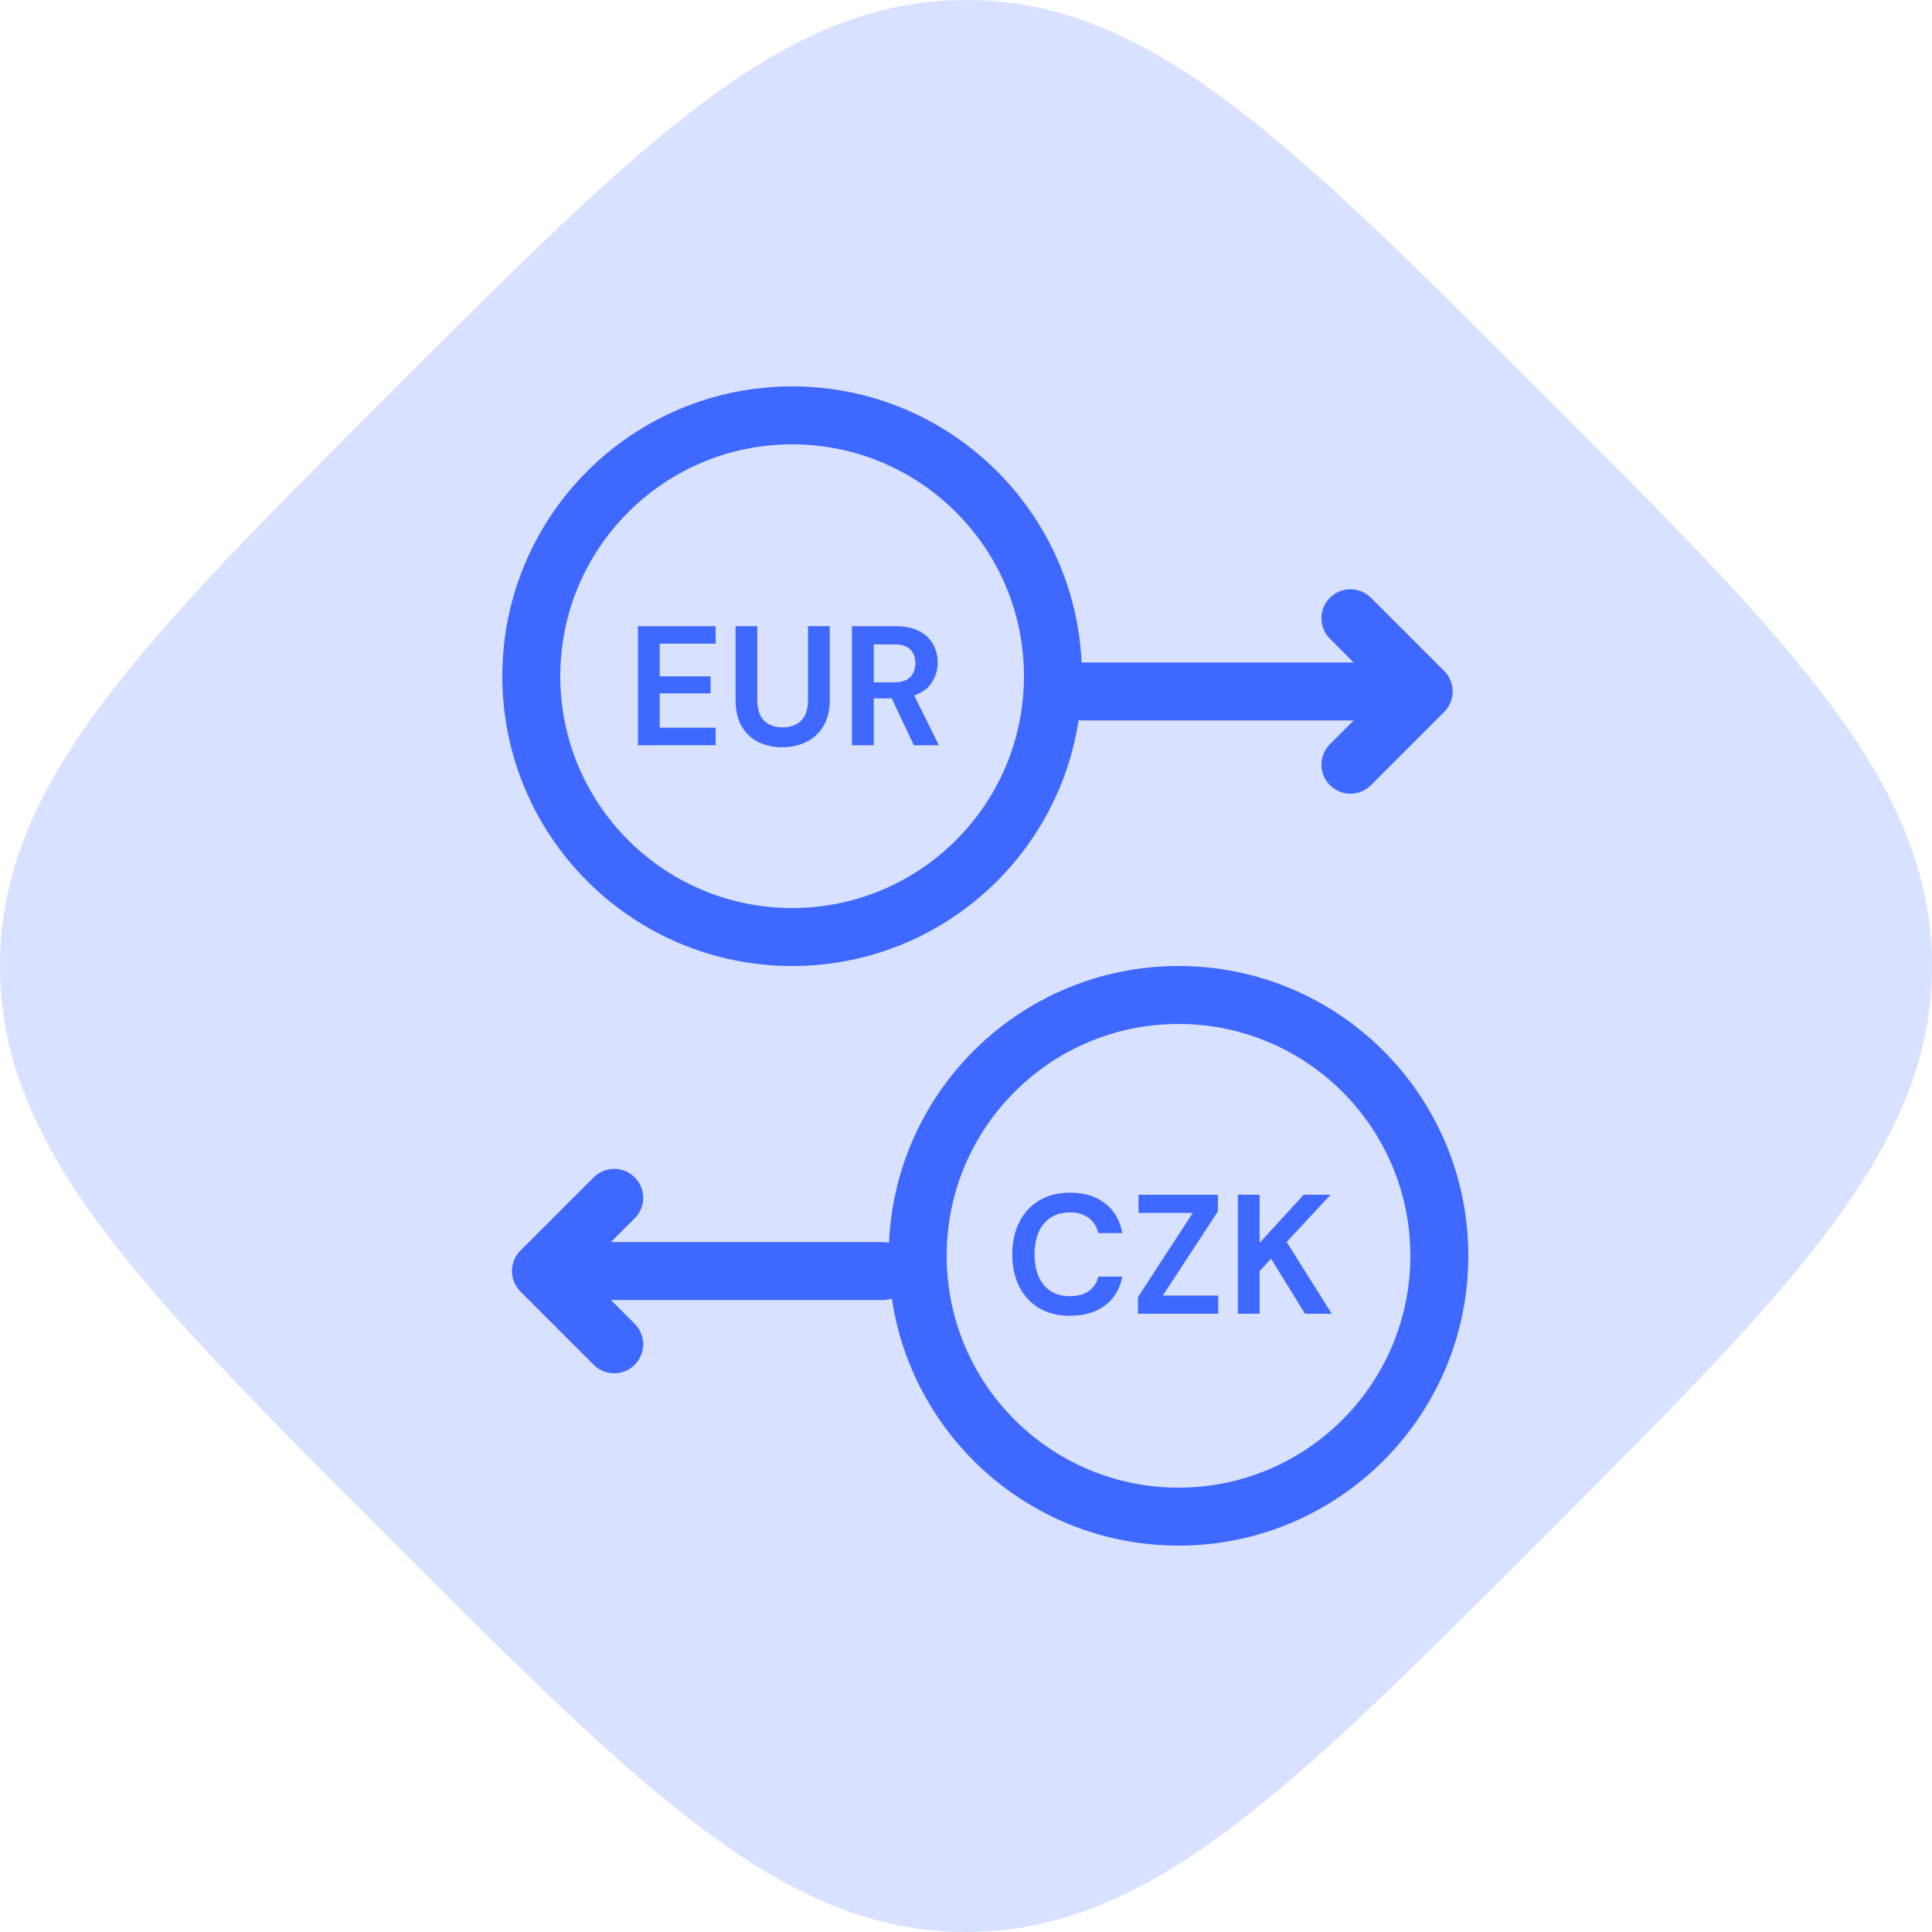
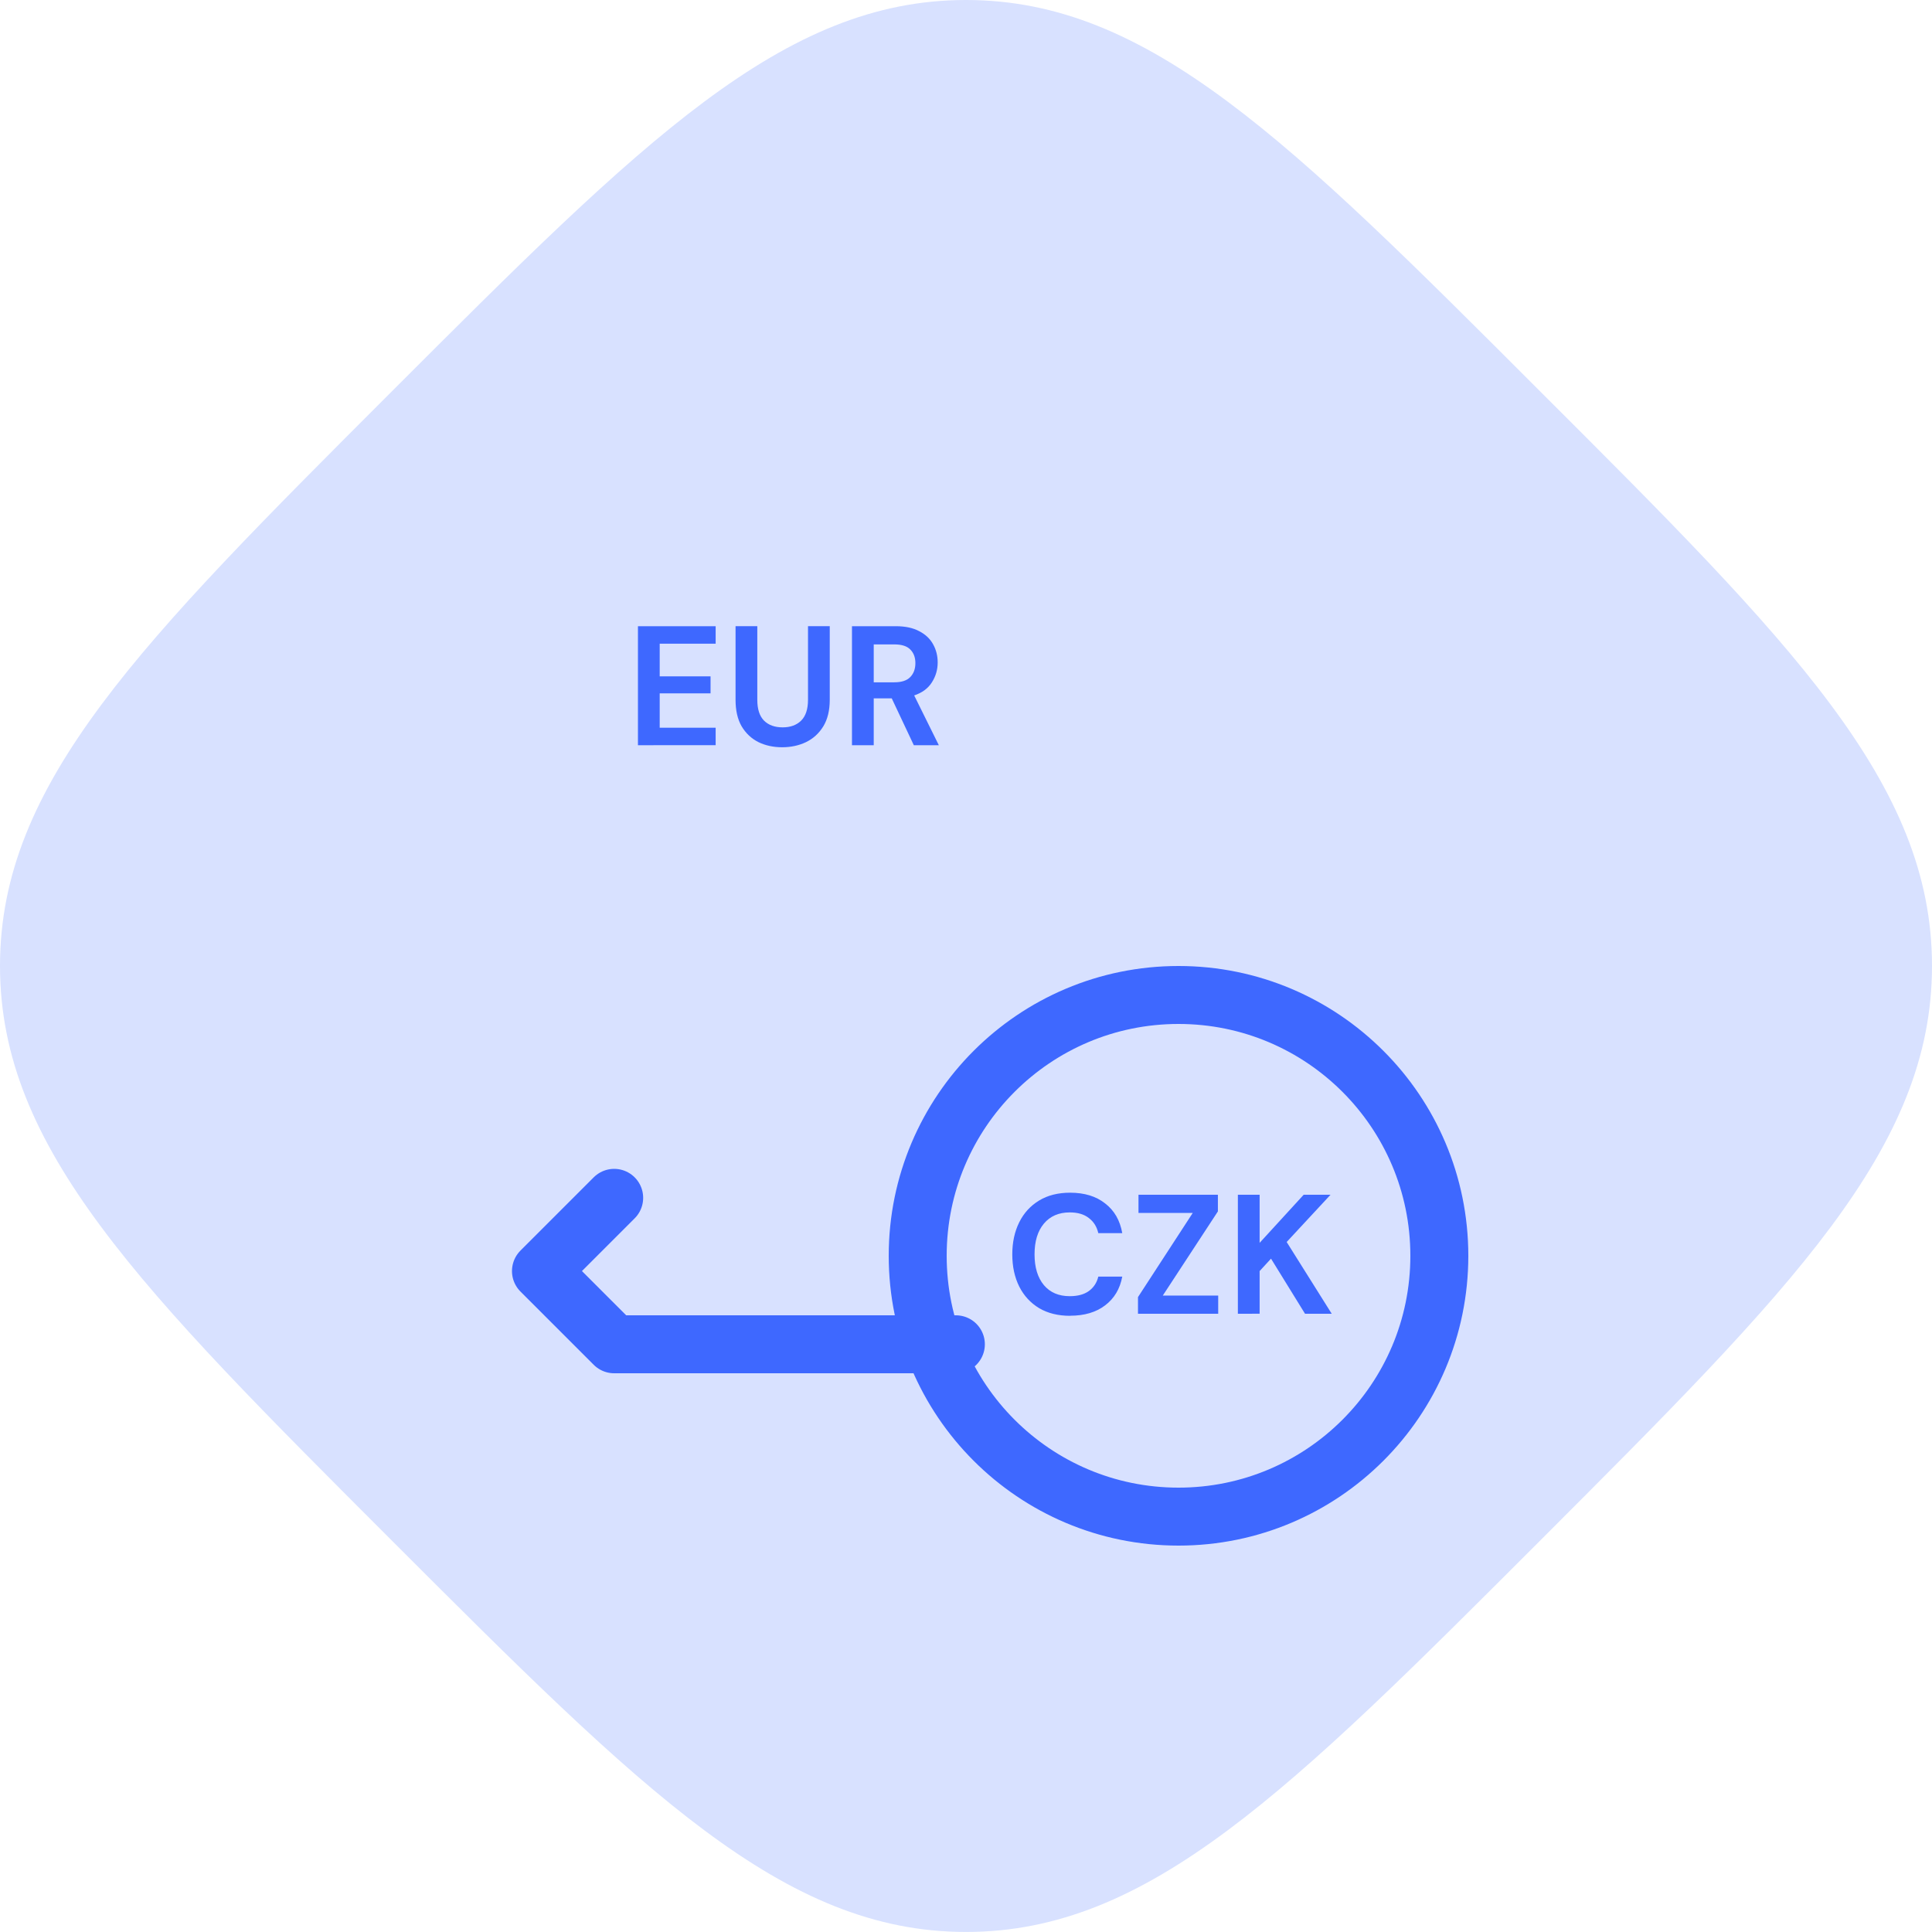
<svg xmlns="http://www.w3.org/2000/svg" fill="none" height="50" viewBox="0 0 50 50" width="50">
  <path d="m39.865 10.135c-6.513-6.516-10.135-10.135-14.865-10.135s-8.35 3.619-14.865 10.135c-6.516 6.516-10.135 10.135-10.135 14.863s3.622 8.353 10.135 14.866c6.513 6.513 10.135 10.135 14.865 10.135s8.353-3.619 14.865-10.135 10.135-10.135 10.135-14.866-3.622-8.359-10.135-14.863z" fill="#d8e1ff" />
-   <path d="m15.895 31-1.895 1.895m0 0 1.895 1.895m-1.895-1.895h8.843" stroke="#3e68ff" stroke-linecap="round" stroke-linejoin="round" stroke-width="1.5" />
+   <path d="m15.895 31-1.895 1.895m0 0 1.895 1.895h8.843" stroke="#3e68ff" stroke-linecap="round" stroke-linejoin="round" stroke-width="1.5" />
  <circle cx="30.5" cy="32.5" r="6.75" stroke="#3e68ff" stroke-width="1.5" />
  <path d="m27.694 34.053c-.311 0-.578-.066-.801-.198-.223-.135-.395-.321-.515-.559-.12-.24-.18-.518-.18-.832s.06-.591.18-.832.292-.428.515-.563.49-.202.801-.202c.37 0 .672.092.906.277.238.182.386.439.444.77h-.62c-.038-.167-.12-.298-.246-.392-.123-.097-.287-.145-.493-.145-.284 0-.507.097-.669.29s-.242.459-.242.796.081.603.242.796c.161.191.384.286.669.286.205 0 .37-.044.493-.132.126-.091.208-.216.246-.374h.62c-.059.317-.207.565-.444.744-.235.179-.537.268-.906.268zm1.757-.053v-.431l1.417-2.178h-1.404v-.471h2.055v.431l-1.426 2.178h1.434v.471zm2.585 0v-3.08h.563v1.245l1.14-1.245h.695l-1.135 1.223 1.166 1.857h-.691l-.88-1.426-.295.321v1.104z" fill="#3e68ff" />
-   <path d="m34.949 19.79 1.895-1.895m0 0-1.895-1.895m1.895 1.895h-8.843" stroke="#3e68ff" stroke-linecap="round" stroke-linejoin="round" stroke-width="1.5" />
-   <circle cx="20.5" cy="17.5" r="6.75" stroke="#3e68ff" stroke-width="1.5" />
  <path d="m16.51 19.286v-3.08h2.011v.453h-1.448v.845h1.316v.44h-1.316v.889h1.448v.453zm3.732.053c-.226 0-.43-.044-.612-.132-.182-.091-.327-.227-.436-.409-.106-.182-.158-.412-.158-.691v-1.901h.563v1.905c0 .241.057.419.172.537.117.117.279.176.484.176.202 0 .362-.059.48-.176.117-.117.176-.296.176-.537v-1.905h.563v1.901c0 .279-.056.509-.167.691-.112.182-.261.318-.449.409-.185.088-.39.132-.616.132zm1.807-.053v-3.08h1.131c.246 0 .449.043.607.128.161.082.282.195.361.339.079.141.119.298.119.471 0 .188-.05.359-.15.515-.097.155-.249.268-.458.339l.638 1.289h-.647l-.572-1.214h-.466v1.214zm.563-1.628h.532c.188 0 .326-.045.414-.136.088-.091.132-.211.132-.361 0-.147-.044-.264-.132-.352-.085-.088-.224-.132-.418-.132h-.528z" fill="#3e68ff" />
</svg>